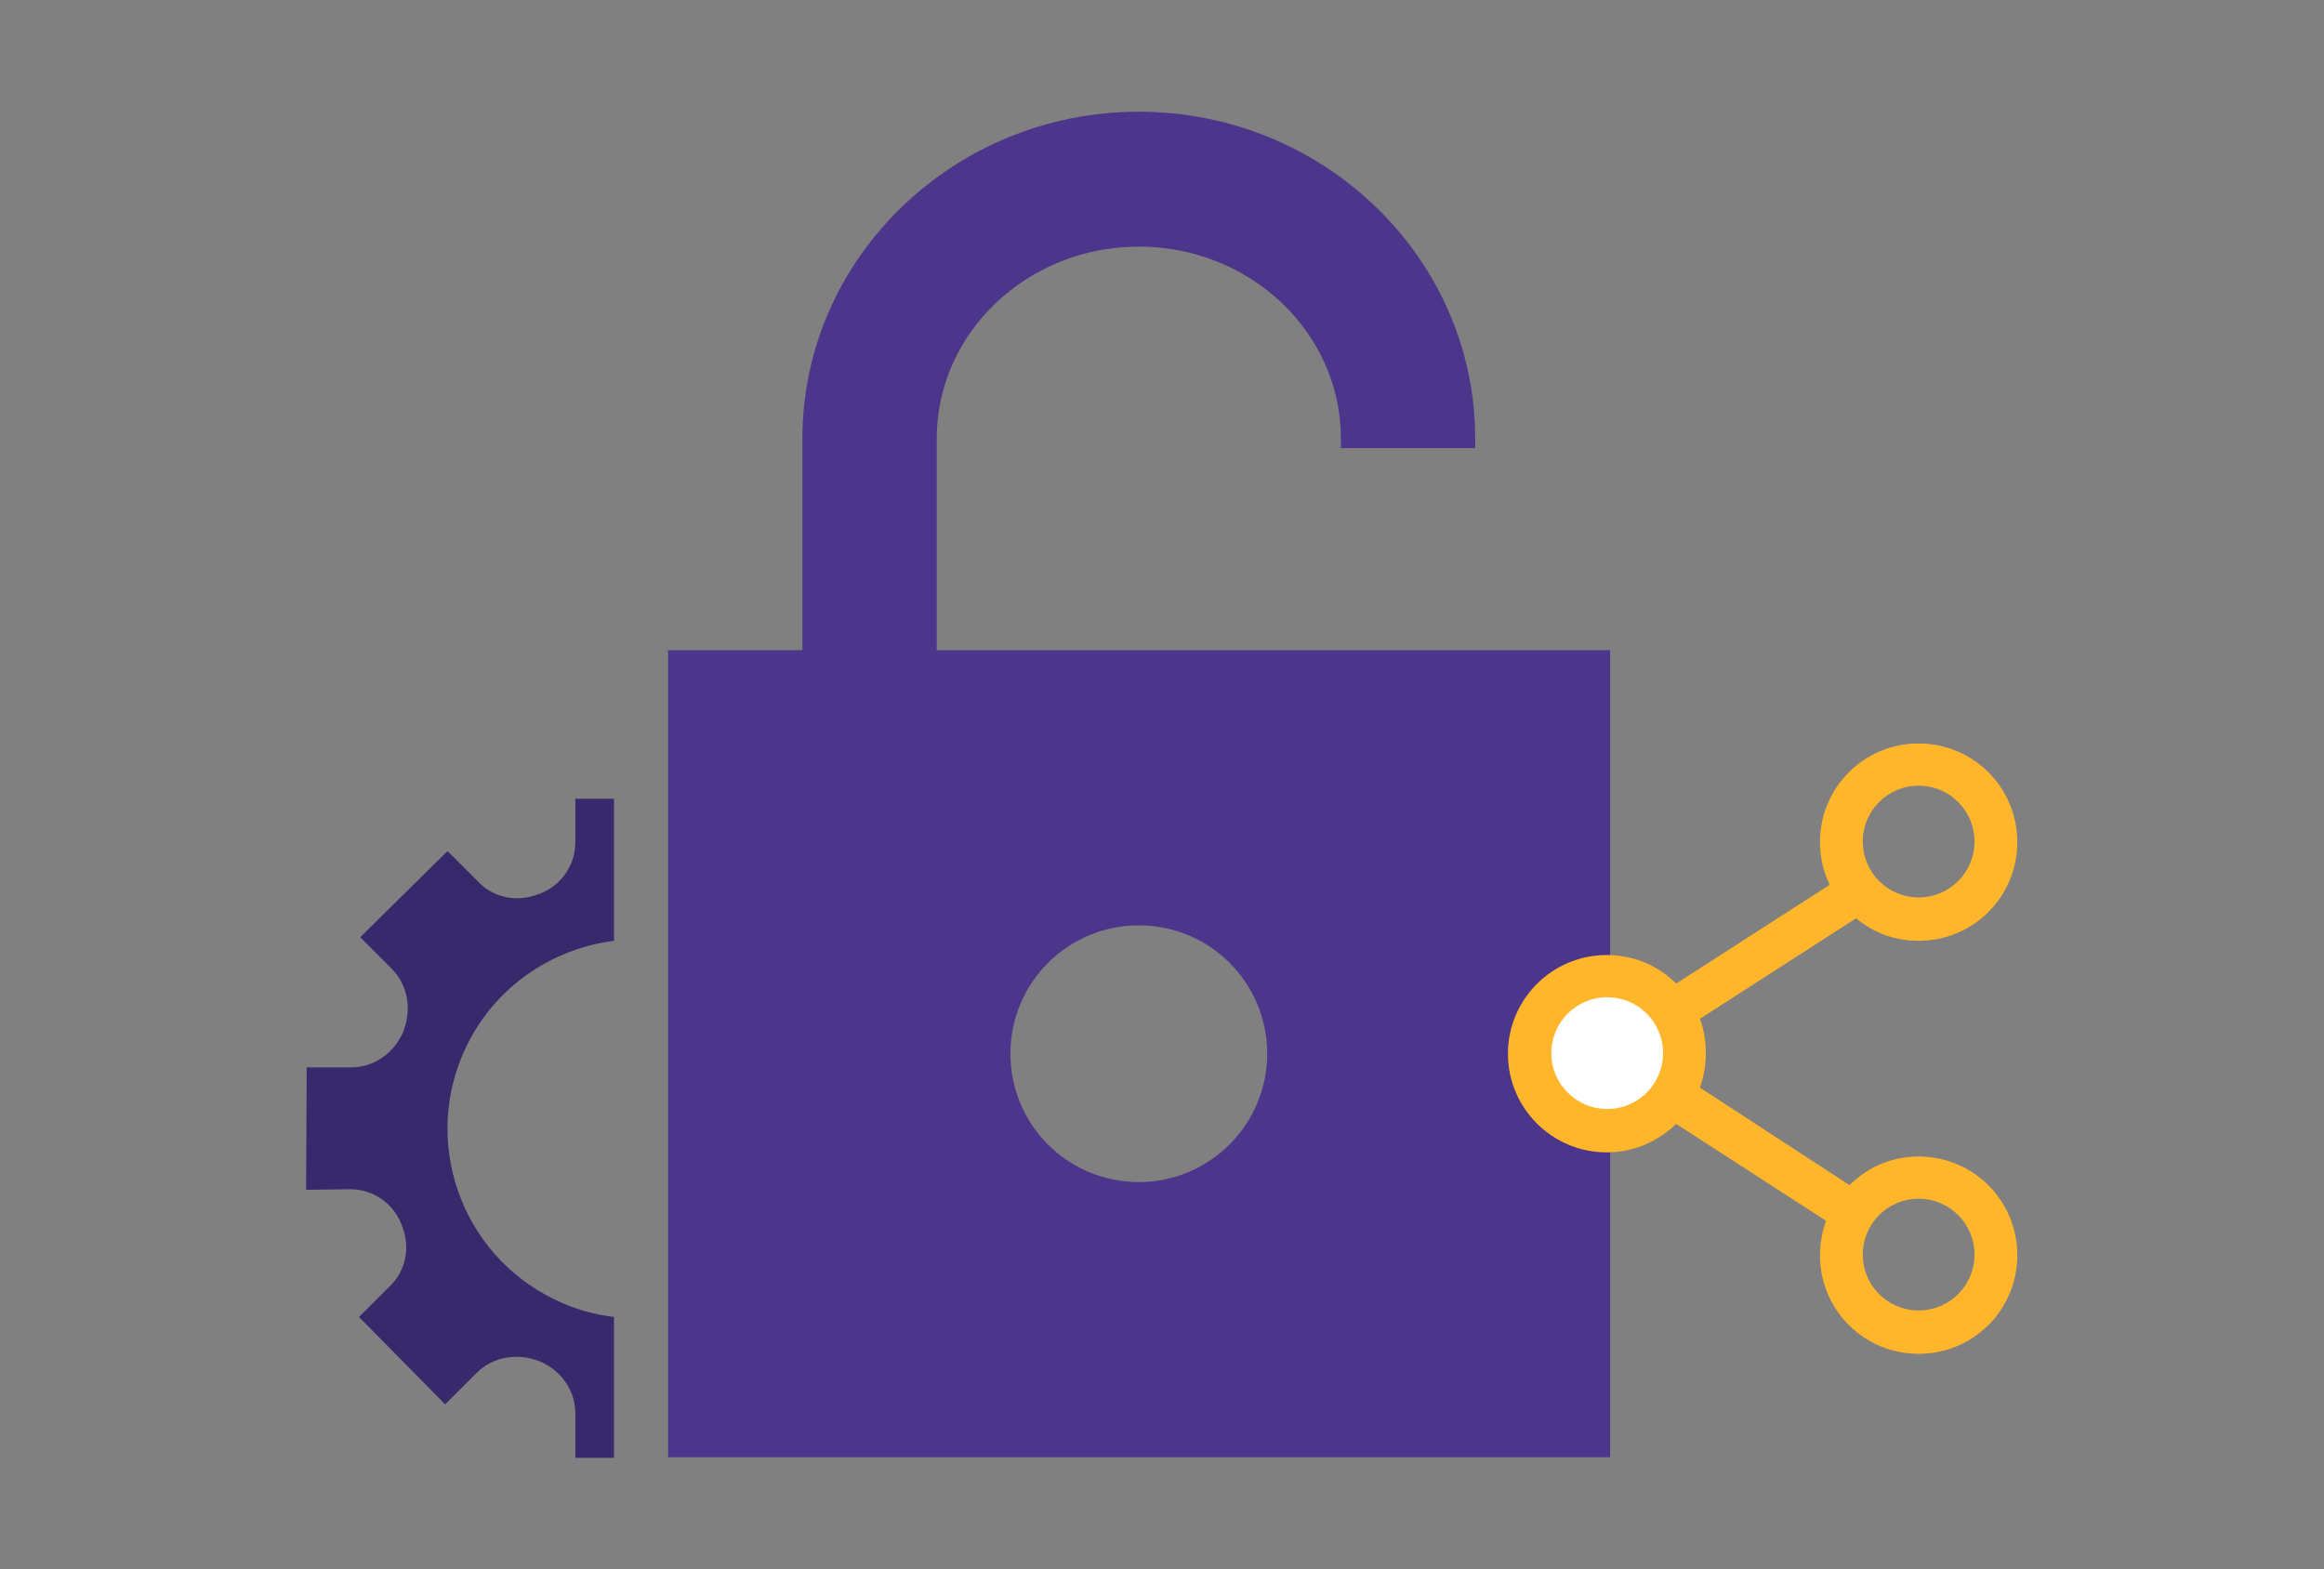
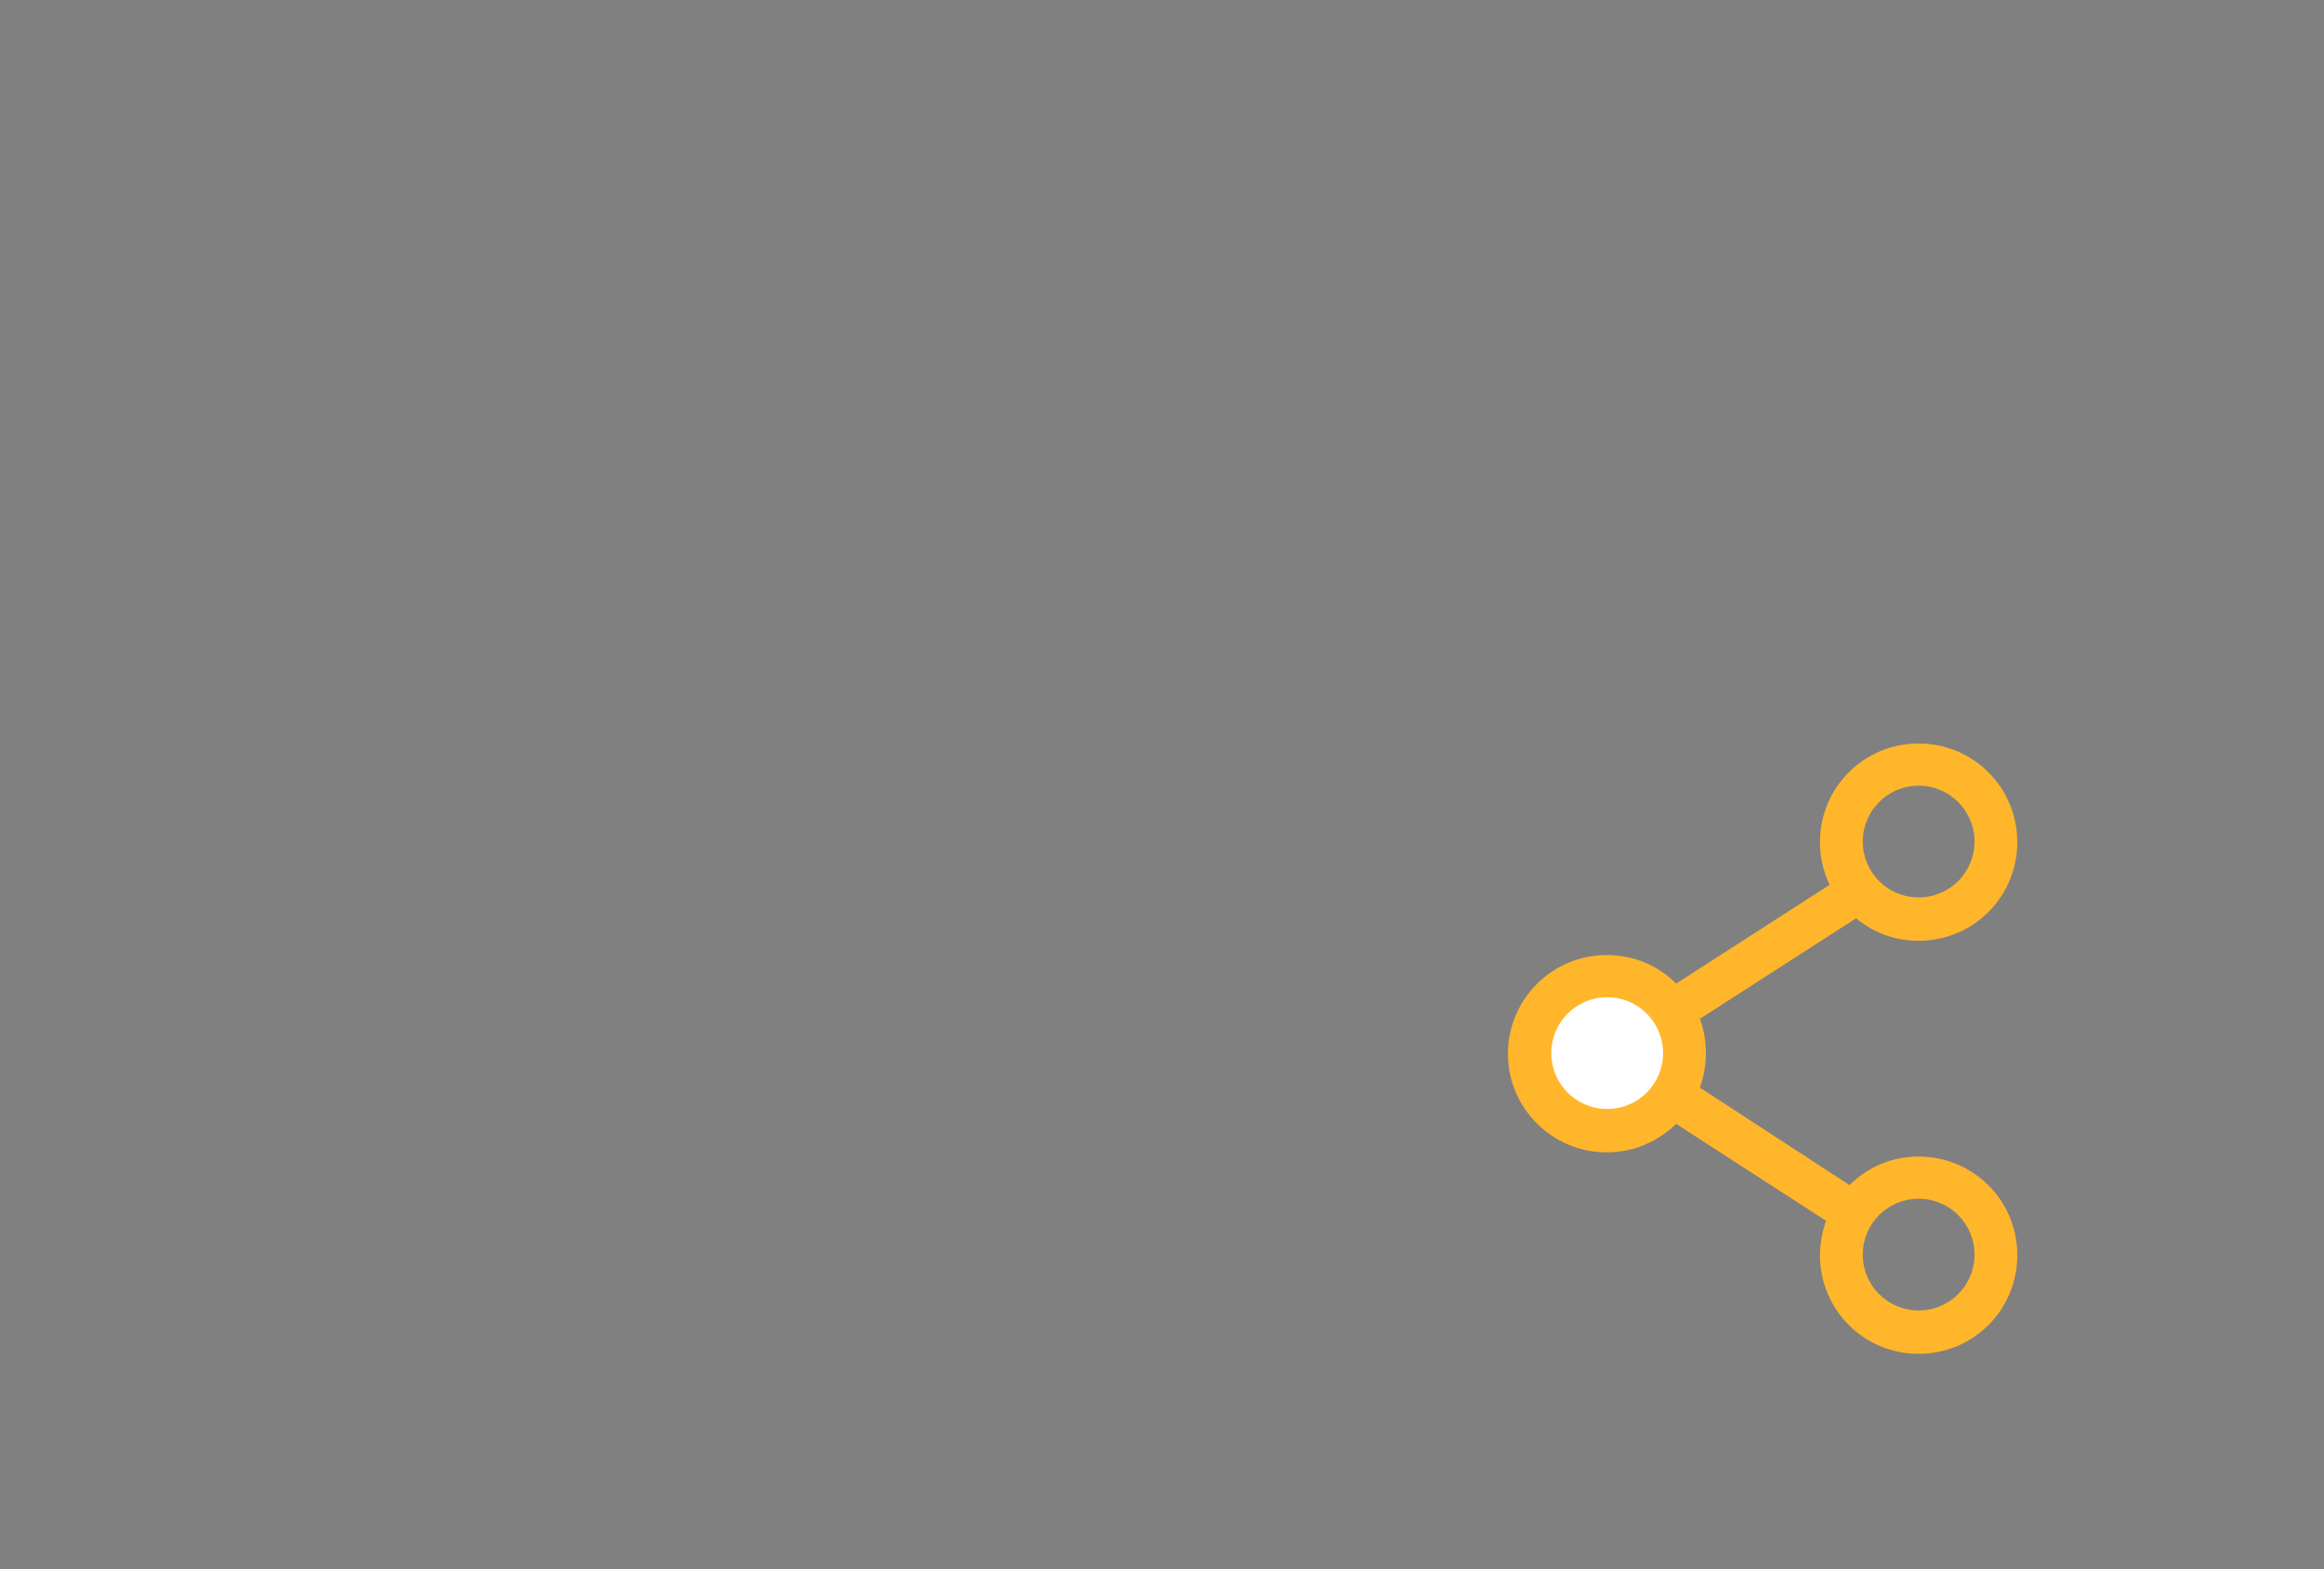
<svg xmlns="http://www.w3.org/2000/svg" version="1.1" id="Layer_1" x="0px" y="0px" viewBox="0 0 391 264" style="enable-background:new 0 0 391 264;" xml:space="preserve">
  <rect x="0" y="0" width="391" height="264" fill="#808080" stroke="none" />
  <style type="text/css">
	.st0{fill:#4C368B;}
	.st1{opacity:4.000000e-02;}
	.st2{fill:#3FA9F5;}
	.st3{fill:#F4F4F4;}
	.st4{fill:#F7F7F7;}
	.st5{fill:#FFFFFF;}
	.st6{fill:#249FBD;}
	.st7{opacity:0.86;}
	.st8{fill:#EA8D01;}
	.st9{opacity:0.4;}
	.st10{fill-rule:evenodd;clip-rule:evenodd;fill:#FFFFFF;}
	.st11{opacity:0.6;}
	.st12{clip-path:url(#SVGID_2_);}
	.st13{opacity:3.000000e-02;}
	.st14{opacity:2.000000e-02;fill:#FFFFFF;}
	.st15{fill:#F5AB1C;}
	.st16{fill:none;}
	.st17{opacity:0.1;fill:#DEC5B2;}
	.st18{fill:#11282D;}
	.st19{fill:#F6DDBF;}
	.st20{fill:#18767F;}
	.st21{clip-path:url(#XMLID_4_);fill:#249FBD;}
	.st22{fill:#57493C;}
	.st23{fill:#E8BF9E;}
	.st24{fill:#E78468;}
	.st25{fill:#D98941;}
	.st26{fill:#2192A5;}
	.st27{fill:#F4F4F4;stroke:#F4F4F4;stroke-miterlimit:10;}
	.st28{fill:#A3CCD3;}
	.st29{fill:#FCEADE;}
	.st30{fill:#FFB62B;}
	.st31{opacity:0;fill:#BFEFF7;}
	.st32{fill:#D62C5D;}
	.st33{fill:#92CFDE;}
	.st34{opacity:0.5;fill:#606060;}
	.st35{fill:#F4F4F4;stroke:#CCCCCC;stroke-miterlimit:10;}
	.st36{opacity:0.2;fill:#DEC5B2;}
	.st37{fill:#7FBFC9;}
	.st38{fill:#985157;}
	.st39{clip-path:url(#XMLID_5_);fill:#7FBFC9;}
	.st40{opacity:0;fill:#F5AB1C;}
	.st41{fill:#2F63AD;}
	.st42{fill:#7ECBFF;}
	.st43{fill-rule:evenodd;clip-rule:evenodd;}
	.st44{fill:#38296D;}
	.st45{fill-rule:evenodd;clip-rule:evenodd;fill:#F5AB1C;}
	.st46{fill:#827977;}
	.st47{fill:#7B7270;}
	.st48{fill:#D7295F;}
	.st49{clip-path:url(#SVGID_4_);}
	.st50{fill:#D9A78C;}
	.st51{fill:#F1F2F2;}
	.st52{fill:#E6E7E8;}
	.st53{fill:#EAC0A7;}
	.st54{fill:#F2D7BC;}
	.st55{fill:#2F343A;}
	.st56{fill:#A0B2BE;}
	.st57{clip-path:url(#SVGID_6_);}
	.st58{fill:#FFB62B;stroke:#FFB62B;stroke-width:3;stroke-miterlimit:10;}
	.st59{fill:#FFB62B;stroke:#FFB62B;stroke-width:2;stroke-miterlimit:10;}
	.st60{fill-rule:evenodd;clip-rule:evenodd;fill:#4C368B;}
</style>
  <g>
    <g>
      <g>
-         <path class="st0" d="M270.8,109.4H157.6V73.8c0-17.8,15.2-32.3,34-32.3s34,14.5,34,32.3v1.6h22.6v-1.6c0-30.3-25.4-55-56.6-55     c-31.2,0-56.6,24.7-56.6,55v35.6h-22.6v135.8h158.5v-22.6c0,0,0,0,0,0V132c0,0,0,0,0,0V109.4z M191.6,198.9     c-12,0-21.6-9.7-21.6-21.6c0-12,9.7-21.6,21.6-21.6c12,0,21.6,9.7,21.6,21.6C213.2,189.2,203.5,198.9,191.6,198.9z" />
-         <path class="st44" d="M96.8,141.7c0,3.8-2.3,7.2-5.8,8.6c-0.1,0.1-0.1,0.1-0.3,0.1c-3.6,1.5-7.7,0.7-10.3-2.1l-5.1-5.1     l-14.7,14.5l5.3,5.3c2.7,2.7,3.4,6.8,2,10.4c-0.1,0.1,0,0.2-0.1,0.3c-1.5,3.5-4.9,5.9-8.7,5.9l-7.5,0l-0.1,20.6l7.4-0.1     c3.8,0,7.2,2.3,8.6,5.8c0.1,0.1,0.1,0.1,0.1,0.3c1.5,3.6,0.7,7.7-2.1,10.3l-5.1,5.1l14.5,14.7l5.3-5.3c2.7-2.7,6.8-3.4,10.4-2     c0.1,0.1,0.2,0,0.3,0.1c3.5,1.5,5.9,4.9,5.9,8.7l0,7.5l6.5,0v-23.7c-3.4-0.4-6.9-1.4-10.1-3c-15.8-7.7-22.4-26.8-14.7-42.6     c4.9-10.1,14.5-16.4,24.8-17.7v-23.9l-6.5,0L96.8,141.7z" />
-       </g>
+         </g>
    </g>
    <g>
      <circle class="st5" cx="269.9" cy="178.1" r="11.9" />
      <g>
        <path class="st30" d="M306.2,211.2c0,9.2,7.4,16.6,16.6,16.6c9.2,0,16.6-7.4,16.6-16.6s-7.4-16.6-16.6-16.6     c-4.3,0-8.3,1.6-11.4,4.6l-0.2,0.2l-0.2-0.1L286,183l0.1-0.3c0.6-1.8,0.9-3.6,0.9-5.5c0-1.9-0.3-3.8-0.9-5.5l-0.1-0.3l0.2-0.1     l26.1-16.8l0.2,0.2c3,2.4,6.5,3.6,10.3,3.6c9.2,0,16.6-7.4,16.6-16.6c0-9.2-7.4-16.6-16.6-16.6c-9.2,0-16.6,7.4-16.6,16.6     c0,2.4,0.5,4.7,1.5,6.9l0.1,0.3l-25.8,16.6l-0.2-0.2c-3.1-3-7.1-4.6-11.5-4.6c-9.2,0-16.6,7.5-16.6,16.6     c0,9.2,7.5,16.6,16.6,16.6c4.3,0,8.3-1.6,11.5-4.6l0.2-0.2l25.2,16.3l-0.1,0.3C306.6,207.3,306.2,209.2,306.2,211.2z      M322.8,201.7c5.2,0,9.4,4.2,9.4,9.4c0,5.2-4.2,9.4-9.4,9.4c-5.2,0-9.4-4.2-9.4-9.4C313.4,205.9,317.6,201.7,322.8,201.7z      M322.8,132.2c5.2,0,9.4,4.2,9.4,9.4c0,5.2-4.2,9.4-9.4,9.4c-5.2,0-9.4-4.2-9.4-9.4C313.4,136.4,317.6,132.2,322.8,132.2z      M270.4,186.6c-5.2,0-9.4-4.2-9.4-9.4c0-5.2,4.2-9.4,9.4-9.4c5.2,0,9.4,4.2,9.4,9.4C279.8,182.4,275.6,186.6,270.4,186.6z" />
      </g>
    </g>
  </g>
</svg>